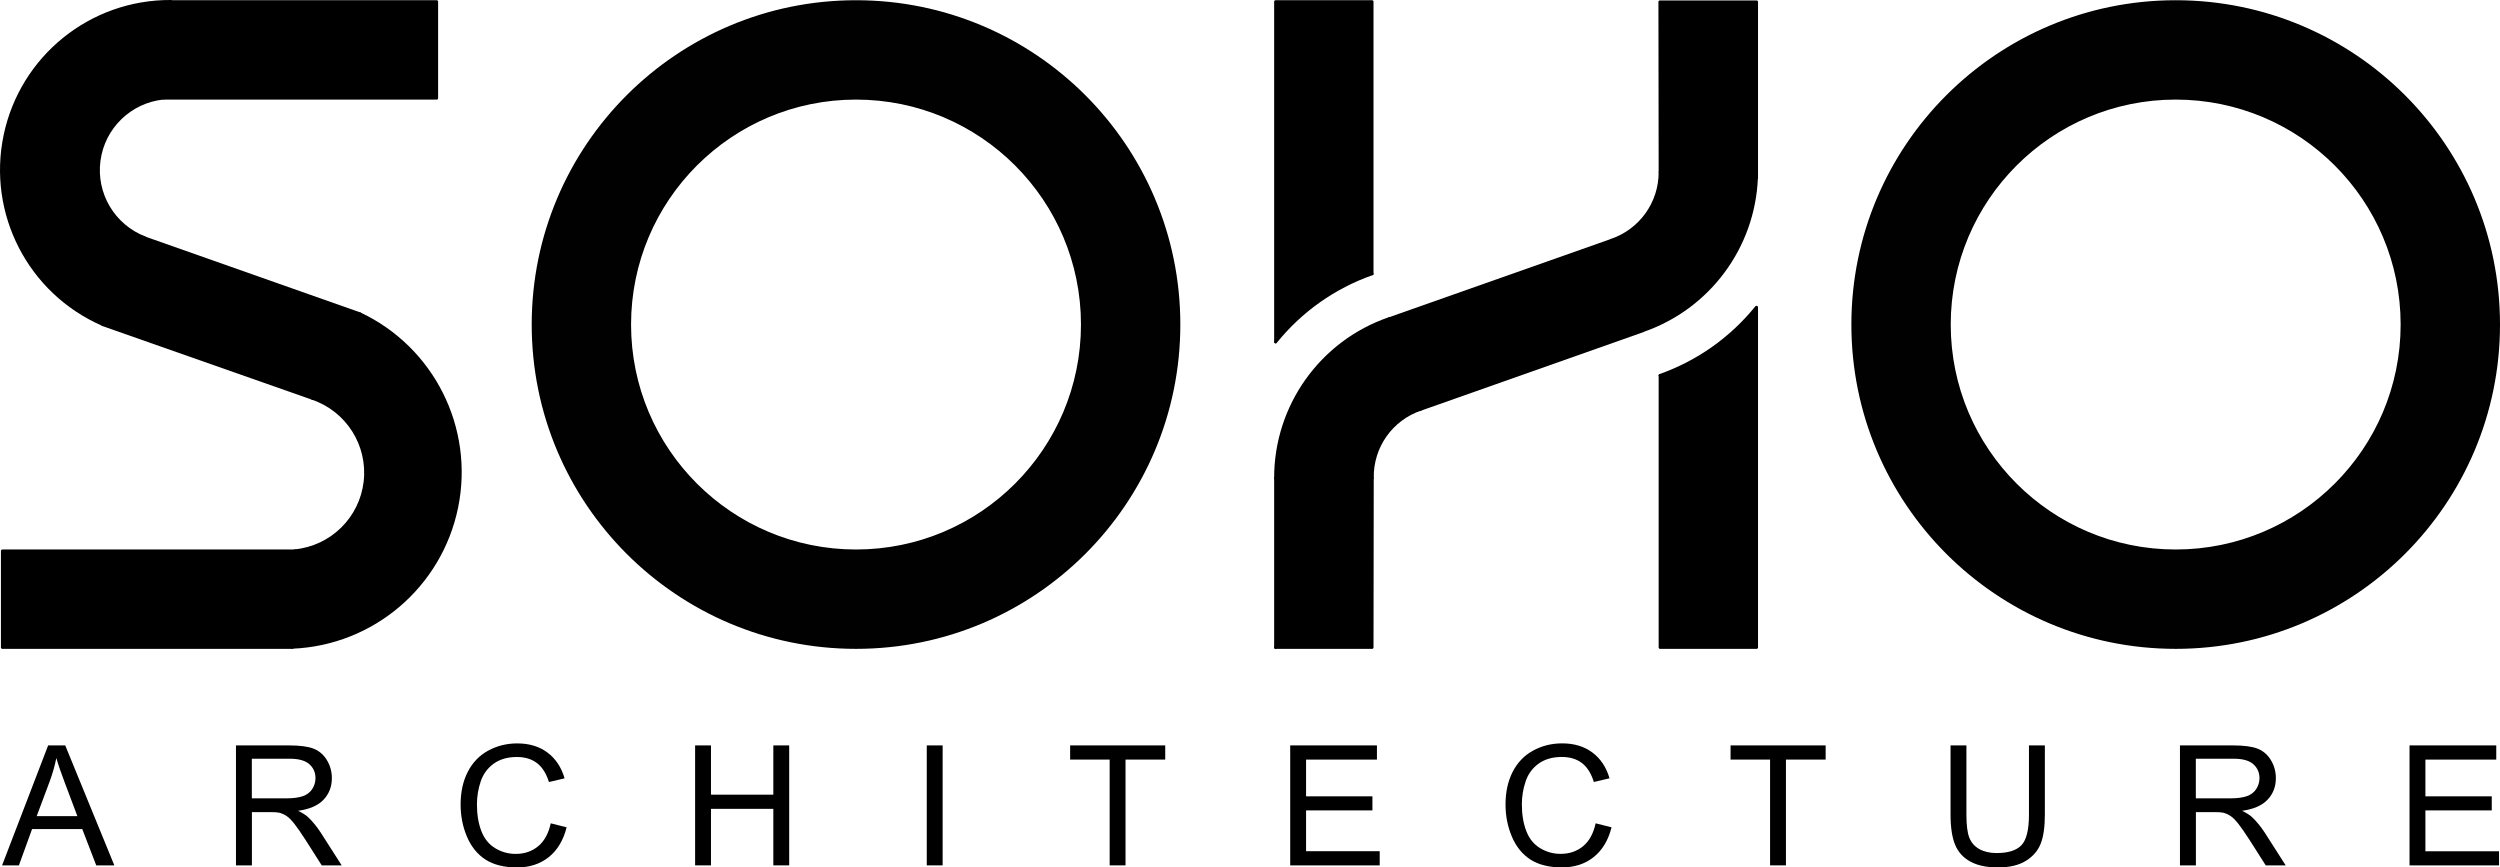
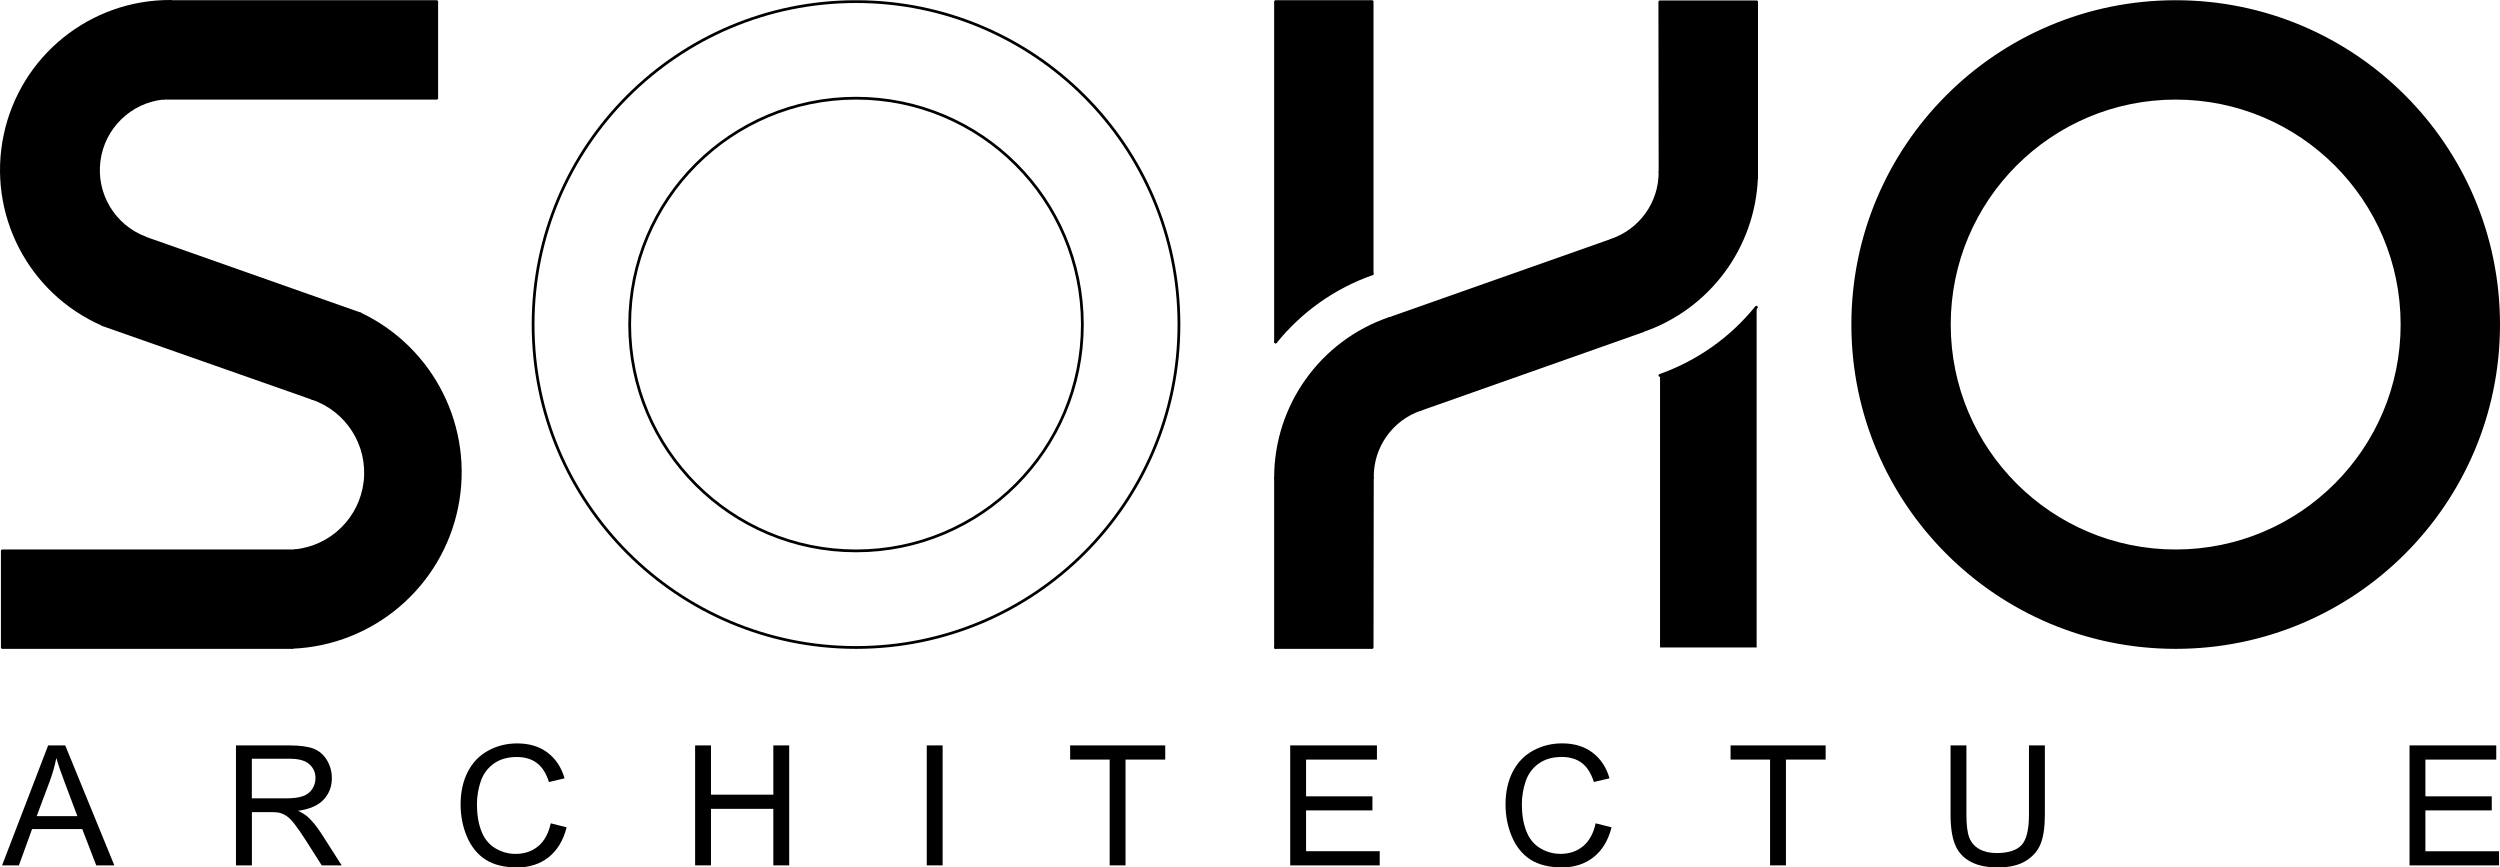
<svg xmlns="http://www.w3.org/2000/svg" id="Calque_1" data-name="Calque 1" viewBox="0 0 649.14 225.23">
  <defs>
    <style>
      .cls-1 {
        fill: none;
        stroke: #000;
        stroke-linecap: round;
        stroke-linejoin: round;
        stroke-width: .72px;
      }

      .cls-2 {
        fill: #010101;
      }
    </style>
  </defs>
  <path class="cls-2" d="m.54,224.7l11.96-31.15h4.44l12.75,31.15h-4.7l-3.63-9.43h-13.03l-3.42,9.43H.54Zm8.99-12.79h10.56l-3.25-8.63c-.99-2.62-1.73-4.77-2.21-6.46-.4,2-.96,3.98-1.68,5.95l-3.42,9.14Z" />
  <path d="m61.27,224.7v-31.15h13.81c2.78,0,4.89.28,6.33.84s2.6,1.55,3.46,2.96c.86,1.42,1.3,2.98,1.3,4.7,0,2.21-.72,4.07-2.15,5.59-1.43,1.52-3.64,2.48-6.63,2.89,1.09.52,1.92,1.04,2.49,1.55,1.2,1.1,2.34,2.49,3.42,4.14l5.42,8.48h-5.18l-4.12-6.48c-1.2-1.87-2.2-3.3-2.97-4.29-.78-.99-1.48-1.69-2.09-2.08s-1.24-.67-1.88-.83c-.47-.1-1.23-.15-2.29-.15h-4.78v13.83h-4.12Zm4.12-17.4h8.86c1.88,0,3.36-.2,4.42-.58s1.87-1.01,2.42-1.87c.55-.86.83-1.79.83-2.79,0-1.47-.53-2.68-1.6-3.63-1.07-.95-2.76-1.42-5.07-1.42h-9.86v10.31Z" />
  <path d="m143.01,213.78l4.12,1.04c-.86,3.39-2.42,5.97-4.66,7.75-2.25,1.78-4.99,2.67-8.23,2.67s-6.09-.68-8.19-2.05c-2.1-1.37-3.7-3.35-4.8-5.94-1.1-2.59-1.65-5.38-1.65-8.35,0-3.24.62-6.07,1.86-8.49,1.24-2.42,3-4.25,5.29-5.5,2.29-1.25,4.81-1.88,7.55-1.88,3.12,0,5.74.79,7.86,2.38,2.12,1.59,3.6,3.82,4.44,6.69l-4.06.96c-.72-2.27-1.77-3.92-3.15-4.95-1.37-1.03-3.1-1.55-5.18-1.55-2.39,0-4.4.57-6,1.72s-2.74,2.69-3.39,4.62c-.65,1.93-.98,3.93-.98,5.98,0,2.65.39,4.96,1.16,6.94.77,1.98,1.97,3.45,3.6,4.43,1.63.98,3.39,1.47,5.29,1.47,2.31,0,4.26-.67,5.86-2,1.6-1.33,2.68-3.31,3.25-5.93Z" />
  <path d="m180.49,224.7v-31.15h4.12v12.79h16.19v-12.79h4.12v31.15h-4.12v-14.68h-16.19v14.68h-4.12Z" />
  <path d="m240.64,224.7v-31.15h4.12v31.15h-4.12Z" />
  <path d="m288.13,224.7v-27.47h-10.26v-3.68h24.69v3.68h-10.31v27.47h-4.12Z" />
  <path d="m335.01,224.7v-31.15h22.52v3.68h-18.4v9.54h17.23v3.65h-17.23v10.6h19.12v3.68h-23.25Z" />
  <path d="m414.33,213.78l4.12,1.04c-.86,3.39-2.42,5.97-4.66,7.74-2.25,1.78-4.99,2.67-8.23,2.67s-6.09-.68-8.19-2.05-3.7-3.35-4.8-5.94c-1.1-2.59-1.65-5.38-1.65-8.35,0-3.24.62-6.07,1.86-8.49,1.24-2.41,3-4.25,5.29-5.5,2.29-1.25,4.81-1.88,7.55-1.88,3.12,0,5.74.79,7.86,2.38,2.12,1.59,3.61,3.82,4.44,6.69l-4.06.96c-.72-2.27-1.77-3.92-3.14-4.95-1.38-1.03-3.1-1.55-5.19-1.55-2.39,0-4.39.57-6,1.72-1.61,1.15-2.74,2.69-3.39,4.62s-.98,3.93-.98,5.98c0,2.65.39,4.96,1.16,6.94.77,1.98,1.97,3.45,3.6,4.43,1.63.98,3.39,1.47,5.29,1.47,2.31,0,4.26-.67,5.86-2,1.6-1.33,2.68-3.31,3.25-5.93Z" />
  <path d="m459.61,224.7v-27.47h-10.26v-3.68h24.69v3.68h-10.31v27.47h-4.12Z" />
  <path d="m526.84,193.55h4.12v18c0,3.13-.35,5.62-1.06,7.46-.71,1.84-1.99,3.34-3.83,4.49-1.85,1.16-4.28,1.73-7.28,1.73s-5.3-.5-7.16-1.51c-1.86-1-3.18-2.46-3.97-4.37-.79-1.91-1.19-4.51-1.19-7.81v-18h4.12v17.98c0,2.71.25,4.7.75,5.98.5,1.28,1.37,2.27,2.59,2.96,1.23.69,2.72,1.04,4.49,1.04,3.03,0,5.19-.69,6.48-2.06,1.29-1.38,1.93-4.02,1.93-7.93v-17.98Z" />
-   <path d="m566.04,224.7v-31.15h13.81c2.78,0,4.89.28,6.33.84,1.45.56,2.6,1.55,3.46,2.96.86,1.42,1.3,2.98,1.3,4.7,0,2.21-.71,4.07-2.15,5.59-1.43,1.52-3.64,2.48-6.63,2.89,1.09.52,1.92,1.04,2.49,1.55,1.2,1.1,2.34,2.49,3.42,4.14l5.42,8.48h-5.18l-4.12-6.48c-1.2-1.87-2.2-3.3-2.97-4.29-.78-.99-1.48-1.69-2.09-2.08s-1.24-.67-1.88-.83c-.47-.1-1.23-.15-2.29-.15h-4.78v13.83h-4.12Zm4.12-17.4h8.86c1.88,0,3.36-.2,4.42-.58s1.87-1.01,2.42-1.87c.55-.86.83-1.79.83-2.79,0-1.47-.54-2.68-1.6-3.63-1.07-.95-2.76-1.42-5.07-1.42h-9.86v10.31Z" />
  <path d="m625.65,224.7v-31.15h22.52v3.68h-18.4v9.54h17.23v3.66h-17.23v10.6h19.12v3.68h-23.25Z" />
  <path class="cls-1" d="m281.04,84.27c0-32.46-26.31-58.77-58.77-58.77-32.46,0-58.77,26.31-58.77,58.77s26.31,58.77,58.77,58.77,58.77-26.31,58.77-58.77" />
  <path class="cls-1" d="m306.12,84.27c0-46.31-37.54-83.85-83.85-83.85s-83.85,37.54-83.85,83.85,37.54,83.85,83.85,83.85c46.31,0,83.85-37.54,83.85-83.85" />
  <path class="cls-1" d="m623.7,84.27c0-32.46-26.31-58.77-58.77-58.77-32.46,0-58.77,26.31-58.77,58.77,0,32.46,26.31,58.77,58.77,58.77,32.46,0,58.77-26.31,58.77-58.77" />
  <path class="cls-1" d="m648.78,84.27c0-46.31-37.54-83.85-83.85-83.85s-83.85,37.54-83.85,83.85c0,46.31,37.54,83.85,83.85,83.85,46.31,0,83.85-37.54,83.85-83.85" />
  <path class="cls-1" d="m75.89,168.08c20.92-.86,38.55-15.89,42.72-36.41,4.17-20.52-6.2-41.23-25.13-50.19" />
  <line class="cls-1" x1="93.48" y1="81.48" x2="37.68" y2="61.8" />
  <path class="cls-1" d="m42.45,25.48c-8.66.89-15.58,7.61-16.72,16.23-1.15,8.63,3.78,16.92,11.91,20.04" />
  <polyline class="cls-1" points="42.48 25.5 113.4 25.5 113.4 .42 44.4 .42" />
  <path class="cls-1" d="m44.35.36C23.58.26,5.6,14.76,1.31,35.08c-4.29,20.32,6.28,40.85,25.31,49.16" />
  <line class="cls-1" x1="26.64" y1="84.3" x2="81.12" y2="103.44" />
  <path class="cls-1" d="m76.56,143c9.55-.94,17.14-8.42,18.23-17.96,1.09-9.53-4.62-18.53-13.71-21.61" />
  <polyline class="cls-1" points="76.62 143.04 .6 143.04 .6 168.12 75.9 168.12" />
-   <polyline class="cls-1" points="456.12 79.86 456.12 168.12 431.04 168.12 431.04 97.56" />
  <path class="cls-1" d="m431,97.48c9.83-3.47,18.51-9.6,25.06-17.71" />
  <polyline class="cls-1" points="331.2 88.8 331.2 .42 356.28 .42 356.28 71.1" />
  <path class="cls-1" d="m356.29,71.1c-9.83,3.46-18.51,9.58-25.05,17.69" />
  <polyline class="cls-1" points="331.2 168.12 356.28 168.12 356.34 124.14" />
  <path class="cls-1" d="m368.94,106.25c-7.64,2.56-12.74,9.78-12.59,17.84" />
  <line class="cls-1" x1="368.94" y1="106.26" x2="426.54" y2="85.92" />
  <path class="cls-1" d="m426.51,85.89c17.12-5.87,28.88-21.67,29.58-39.76" />
  <polyline class="cls-1" points="456.12 46.2 456.12 .48 430.98 .48 431.04 44.64" />
  <path class="cls-1" d="m418.37,62.38c7.6-2.56,12.71-9.71,12.67-17.73" />
  <line class="cls-1" x1="418.38" y1="62.4" x2="360.72" y2="82.74" />
  <path class="cls-1" d="m360.73,82.71c-17.69,6.07-29.56,22.72-29.53,41.42" />
  <line class="cls-1" x1="331.2" y1="124.14" x2="331.2" y2="168.12" />
  <g>
    <polygon points="119.46 120.3 119.34 118.68 119.16 117.06 119.1 116.64 118.8 114.66 118.68 113.82 118.44 112.74 117.96 110.94 117.9 110.64 117.48 109.26 117 107.76 116.94 107.52 116.52 106.38 116.04 105.18 115.74 104.46 115.62 104.22 115.26 103.44 114.36 101.52 112.74 98.7 110.88 96 108.9 93.42 106.68 90.96 104.34 88.68 101.82 86.64 99.18 84.72 98.46 84.3 96.42 82.98 96.18 82.86 93.48 81.48 92.82 81.24 87.72 79.44 82.02 77.46 75.78 75.24 69.12 72.9 61.98 70.38 54.48 67.74 46.56 64.92 38.34 62.04 37.68 61.8 35.76 60.9 33.96 59.88 32.88 59.04 32.28 58.62 30.78 57.18 29.76 55.92 29.4 55.56 28.26 53.82 27.72 52.8 27.3 51.96 26.52 50.04 26.4 49.62 25.98 48 25.74 46.38 25.68 45.9 25.62 43.86 25.68 43.14 25.74 41.76 26.1 39.9 26.16 39.72 26.76 37.68 27.18 36.72 27.6 35.76 28.68 33.96 28.92 33.54 29.88 32.28 31.32 30.72 31.62 30.48 32.88 29.34 34.62 28.2 36 27.42 36.48 27.18 38.4 26.4 40.44 25.86 42.48 25.5 113.4 25.5 113.4 24.48 113.4 21.66 113.4 18.96 113.4 16.38 113.4 13.98 113.4 11.7 113.4 9.6 113.4 7.74 113.4 6.06 113.4 4.56 113.4 3.3 113.4 2.28 113.4 1.44 113.4 .9 113.4 .54 113.4 .42 44.4 .42 41.16 .54 37.92 .9 34.74 1.44 31.62 2.28 28.56 3.3 25.62 4.56 22.74 6.06 19.98 7.74 17.34 9.6 14.88 11.7 12.54 13.98 10.38 16.38 8.46 18.96 6.66 21.66 5.1 24.48 4.62 25.5 4.5 25.86 4.2 26.4 3.9 27.18 3.78 27.42 3.48 28.2 3.06 29.34 2.64 30.48 2.58 30.72 2.1 32.28 1.74 33.54 1.62 33.96 1.26 35.76 1.08 36.72 .96 37.68 .66 39.72 .66 39.9 .54 41.76 .42 43.14 .42 43.86 .48 45.9 .48 46.38 .6 48 .78 49.62 .84 50.04 1.14 51.96 1.26 52.8 1.5 53.82 1.92 55.56 2.04 55.92 2.4 57.18 2.88 58.62 3 59.04 3.36 59.88 3.78 60.9 4.14 61.8 4.2 62.04 5.64 64.92 7.26 67.74 9.12 70.38 11.16 72.9 13.38 75.24 15.72 77.46 18.3 79.44 20.94 81.24 21.36 81.48 23.76 82.86 24 82.98 26.64 84.3 27.9 84.72 33.3 86.64 39.24 88.68 45.66 90.96 52.62 93.42 59.94 96 67.68 98.7 75.72 101.52 81.12 103.44 83.1 104.22 83.64 104.46 85.02 105.18 86.76 106.38 88.14 107.52 88.44 107.76 89.88 109.26 91.02 110.64 91.2 110.94 92.34 112.74 92.88 113.82 93.3 114.66 94.08 116.64 94.14 117.06 94.56 118.68 94.8 120.3 94.92 120.84 94.98 122.94 94.92 123.6 94.86 125.04 94.56 126.84 94.5 127.14 93.96 129.24 93.6 130.08 93.18 131.22 92.16 133.08 92.04 133.32 91.02 134.88 89.7 136.44 89.64 136.5 88.14 138 86.46 139.32 86.16 139.5 84.66 140.46 82.74 141.42 80.76 142.2 79.5 142.5 78.72 142.74 76.62 143.04 .6 143.04 .6 145.38 .6 148.2 .6 150.84 .6 153.3 .6 155.64 .6 157.8 .6 159.78 .6 161.58 .6 163.2 .6 164.58 .6 165.72 .6 166.68 .6 167.4 .6 167.88 .6 168.12 75.9 168.12 79.14 167.88 82.38 167.4 85.56 166.68 88.68 165.72 91.74 164.58 94.74 163.2 97.56 161.58 100.32 159.78 102.9 157.8 105.36 155.64 107.64 153.3 109.74 150.84 111.72 148.2 113.4 145.38 114.66 143.04 114.84 142.74 114.96 142.5 115.08 142.2 115.44 141.42 115.86 140.46 116.28 139.5 116.34 139.32 116.82 138 117.36 136.5 117.36 136.44 117.84 134.88 118.26 133.32 118.32 133.08 118.68 131.22 118.92 130.08 119.04 129.24 119.28 127.14 119.34 126.84 119.46 125.04 119.52 123.6 119.52 122.94 119.46 120.84 119.46 120.3" />
    <polygon points="451.44 84.96 448.86 87.24 446.22 89.4 443.4 91.44 440.46 93.24 437.4 94.86 434.28 96.3 431.04 97.56 431.04 168.12 456.12 168.12 456.12 97.56 456.12 96.3 456.12 94.86 456.12 93.24 456.12 91.44 456.12 89.4 456.12 87.24 456.12 84.96 456.12 82.44 456.12 79.86 453.84 82.44 451.44 84.96" />
    <polygon points="335.88 83.7 338.46 81.36 341.16 79.2 343.98 77.22 346.92 75.42 349.92 73.8 353.1 72.36 356.28 71.1 356.28 .42 331.2 .42 331.2 71.1 331.2 72.36 331.2 73.8 331.2 75.42 331.2 77.22 331.2 79.2 331.2 81.36 331.2 83.7 331.2 86.16 331.2 88.8 333.48 86.16 335.88 83.7" />
    <polygon points="430.98 .48 431.04 44.64 430.98 46.2 430.92 46.62 430.62 48.54 430.44 49.26 430.14 50.4 429.48 52.2 429.42 52.32 428.58 53.94 427.68 55.38 427.56 55.56 426.36 57.06 425.1 58.32 424.98 58.44 423.48 59.7 421.92 60.78 421.02 61.26 420.18 61.68 418.38 62.4 413.64 64.08 405.96 66.78 398.58 69.36 391.5 71.88 384.9 74.22 378.66 76.44 372.9 78.42 367.56 80.34 362.82 82.02 360.72 82.74 358.74 83.52 357.78 83.88 355.8 84.84 354.9 85.26 353.64 85.92 352.08 86.82 349.44 88.56 346.92 90.54 344.52 92.64 342.36 94.98 340.32 97.44 338.46 100.02 336.78 102.72 335.34 105.6 335.04 106.26 334.74 106.98 334.38 107.88 334.08 108.54 333.96 108.96 333.54 110.22 333.06 111.54 333.06 111.6 332.64 113.16 332.28 114.66 332.22 114.78 331.92 116.52 331.68 117.78 331.62 118.38 331.44 120.24 331.32 120.96 331.32 122.22 331.2 124.14 331.2 168.12 356.28 168.12 356.34 124.14 356.4 122.22 356.58 120.96 356.64 120.24 357.12 118.38 357.36 117.78 357.84 116.52 358.68 114.78 358.74 114.66 359.7 113.16 360.9 111.6 360.96 111.54 362.28 110.22 363.78 108.96 364.44 108.54 365.4 107.88 367.14 106.98 368.94 106.26 370.86 105.6 378.9 102.72 386.64 100.02 394.02 97.44 400.98 94.98 407.46 92.64 413.52 90.54 419.04 88.56 424.02 86.82 426.54 85.92 428.34 85.26 429.42 84.84 431.46 83.88 432.24 83.52 433.62 82.74 434.94 82.02 437.52 80.34 439.98 78.42 442.32 76.44 444.48 74.22 446.52 71.88 448.38 69.36 450.06 66.78 451.5 64.08 452.28 62.4 452.64 61.68 452.82 61.26 453 60.78 453.36 59.7 453.84 58.44 453.9 58.32 454.26 57.06 454.68 55.56 454.74 55.38 455.1 53.94 455.4 52.32 455.46 52.2 455.7 50.4 455.88 49.26 455.94 48.54 456.06 46.62 456.12 46.2 456.12 44.64 456.12 .48 430.98 .48" />
  </g>
  <g>
-     <path class="cls-2" d="m306.06,79.86l-.24-2.94-.12-1.5-.3-2.1-.3-2.34-.24-1.26-.6-3.12-.12-.48-.84-3.42-.12-.48-.84-2.94-.42-1.32-.72-1.98-.78-2.22-.42-.96-1.26-3.06-.06-.06-1.38-2.82-.6-1.2-.84-1.62-1.32-2.28-.18-.3-1.5-2.46-.66-1.02-.84-1.2-1.5-2.1-.24-.36-1.2-1.5-1.32-1.68-.24-.36-1.02-1.14-1.08-1.26-.84-.96-.06-.06-.78-.78-.54-.6-.36-.36-.12-.12-1.26-1.26-3.24-3.06-3.48-2.82-3.54-2.64-3.72-2.52-3.9-2.22-3.96-2.1-4.02-1.8-4.2-1.68-4.2-1.38-4.32-1.14-4.38-.96-4.38-.72-4.44-.48-4.5-.24h-4.44l-4.44.24-4.44.48-4.44.72-4.32.96-4.32,1.14-4.26,1.38-4.14,1.68-4.08,1.8-3.96,2.1-3.84,2.22-3.72,2.52-3.6,2.64-3.42,2.82-3.3,3.06-1.26,1.26-.12.12-.3.36-.6.6-.78.78-.06.06-.84.96-1.08,1.26-1.02,1.14-.24.36-1.32,1.68-1.2,1.5-.24.36-1.44,2.1-.84,1.2-.66,1.02-1.56,2.46-.18.3-1.26,2.28-.9,1.62-.54,1.2-1.38,2.82-.06.06-1.26,3.06-.42.96-.84,2.22-.66,1.98-.42,1.32-.9,2.94-.12.48-.84,3.42-.12.48-.54,3.12-.24,1.26-.36,2.34-.24,2.1-.12,1.5-.24,2.94-.06.78-.06,3.66.06,3.72.06.78.24,2.88.12,1.56.24,2.1.36,2.34.24,1.26.54,3.12.12.42.84,3.48.12.42.9,2.94.42,1.32.66,1.98.84,2.22.42.96,1.26,3.06.06.12,1.38,2.82.54,1.2.9,1.56,1.26,2.34.18.24,1.56,2.46.66,1.08.84,1.2,1.44,2.04.24.42,1.2,1.5,1.32,1.68.24.3,1.02,1.14,1.08,1.26.84.96.06.06.78.84.6.54.3.36.12.12,1.26,1.32,3.3,3,3.42,2.82,3.6,2.7,3.72,2.46,3.84,2.28,3.96,2.04,4.08,1.86,4.14,1.62,4.26,1.38,4.32,1.2,4.32.96,4.44.66,4.44.48,4.44.24h4.44l4.5-.24,4.44-.48,4.38-.66,4.38-.96,4.32-1.2,4.2-1.38,4.2-1.62,4.02-1.86,3.96-2.04,3.9-2.28,3.72-2.46,3.54-2.7,3.48-2.82,3.24-3,1.26-1.32.12-.12.36-.36.54-.54.78-.84.06-.06.84-.96,1.08-1.26,1.02-1.14.24-.3,1.32-1.68,1.2-1.5.24-.42,1.5-2.04.84-1.2.66-1.08,1.5-2.46.18-.24,1.32-2.34.84-1.56.6-1.2,1.38-2.82.06-.12,1.26-3.06.42-.96.78-2.22.72-1.98.42-1.32.84-2.94.12-.42.84-3.48.12-.42.6-3.12.24-1.26.3-2.34.3-2.1.12-1.56.24-2.88v-.78l.12-3.72-.12-3.66v-.78Zm-25.08.78l.12,3.66-.12,3.72-.06.78-.3,2.88-.24,1.56-.3,2.1-.54,2.34-.3,1.26-.9,3.12-.12.42-1.26,3.48-.18.42-1.26,2.94-.66,1.32-1.02,1.98-1.32,2.22-.6.96-2.04,3.06-.06.12-2.22,2.82-1.02,1.2-1.44,1.56-2.28,2.34-.3.24-2.76,2.46-1.38,1.08-1.56,1.2-3.06,2.04-.6.42-2.58,1.5-3.3,1.68-.72.3-2.64,1.14-3.48,1.26-3.36.96-.18.06-3.6.84-3.66.54-3.66.36-3.72.12-3.66-.12-3.72-.36-3.6-.54-3.6-.84-.24-.06-3.3-.96-3.48-1.26-2.64-1.14-.78-.3-3.3-1.68-2.52-1.5-.66-.42-3.06-2.04-1.5-1.2-1.38-1.08-2.76-2.46-.3-.24-2.34-2.34-1.38-1.56-1.08-1.2-2.16-2.82-.06-.12-2.1-3.06-.54-.96-1.32-2.22-1.02-1.98-.66-1.32-1.32-2.94-.18-.42-1.2-3.48-.18-.42-.9-3.12-.24-1.26-.54-2.34-.36-2.1-.24-1.56-.24-2.88-.12-.78-.06-3.72.06-3.66.12-.78.24-2.94.24-1.5.36-2.1.54-2.34.24-1.26.9-3.12.18-.48,1.2-3.42.18-.48,1.32-2.94.66-1.32,1.02-1.98,1.32-2.22.54-.96,2.1-3.06.06-.06,2.16-2.82,1.08-1.2,1.38-1.62,2.34-2.28.3-.3,2.76-2.46,1.38-1.02,1.5-1.2,3.06-2.1.66-.36,2.52-1.5,3.3-1.68.78-.36,2.64-1.14,3.48-1.26,3.3-.96.24-.06,3.6-.78,3.6-.6,3.72-.36,3.66-.12,3.72.12,3.66.36,3.66.6,3.6.78.18.06,3.36.96,3.48,1.26,2.64,1.14.72.36,3.3,1.68,2.58,1.5.6.36,3.06,2.1,1.56,1.2,1.38,1.02,2.76,2.46.3.3,2.28,2.28,1.44,1.62,1.02,1.2,2.22,2.82.06.06,2.04,3.06.6.96,1.32,2.22,1.02,1.98.66,1.32,1.26,2.94.18.48,1.26,3.42.12.48.9,3.12.3,1.26.54,2.34.3,2.1.24,1.5.3,2.94.06.78Z" />
    <path class="cls-2" d="m648.72,80.58v-.78l-.24-2.88-.12-1.56-.3-2.1-.3-2.34-.24-1.26-.6-3.12-.06-.42-.9-3.48-.06-.42-.9-2.94-.42-1.32-.72-1.98-.78-2.22-.42-.96-1.26-3.06-.06-.12-1.38-2.82-.6-1.2-.84-1.56-1.32-2.34-.18-.3-1.5-2.4-.66-1.08-.84-1.2-1.44-2.1-.3-.36-1.2-1.5-1.26-1.68-.3-.3-.96-1.14-1.14-1.26-.84-.96-.06-.06-.78-.84-.54-.54-.36-.36-.12-.12-1.26-1.32-3.24-3-3.48-2.88-3.54-2.64-3.72-2.46-3.84-2.28-3.96-2.04-4.08-1.86-4.14-1.62-4.26-1.38-4.32-1.2-4.38-.96-4.38-.72-4.44-.42-4.44-.24h-4.5l-4.44.24-4.44.42-4.44.72-4.32.96-4.32,1.2-4.26,1.38-4.14,1.62-4.08,1.86-3.96,2.04-3.84,2.28-3.72,2.46-3.6,2.64-3.42,2.88-3.24,3-1.26,1.32-.12.12-.36.36-.54.54-.78.84-.06.06-.9.96-1.08,1.26-.96,1.14-.3.3-1.32,1.68-1.14,1.5-.3.36-1.44,2.1-.84,1.2-.66,1.08-1.56,2.4-.18.3-1.26,2.34-.9,1.56-.54,1.2-1.38,2.82-.06.12-1.26,3.06-.42.96-.78,2.22-.72,1.98-.42,1.32-.9,2.94-.12.42-.84,3.48-.06.42-.6,3.12-.24,1.26-.3,2.34-.3,2.1-.12,1.56-.24,2.88v.78l-.12,3.72.12,3.66v.78l.24,2.94.12,1.5.3,2.1.3,2.34.24,1.26.6,3.12.06.42.84,3.48.12.42.9,3,.42,1.32.72,1.98.78,2.22.42.96,1.26,3.06.06.06,1.38,2.82.54,1.2.9,1.56,1.26,2.34.18.3,1.56,2.46.66,1.02.84,1.2,1.44,2.1.3.36,1.14,1.5,1.32,1.68.3.36.96,1.14,1.08,1.26.9.96.06.06.78.78.54.6.36.36.12.12,1.26,1.26,3.24,3.06,3.42,2.82,3.6,2.64,3.72,2.52,3.84,2.22,3.96,2.1,4.08,1.8,4.14,1.62,4.26,1.44,4.32,1.14,4.32.96,4.44.72,4.44.48,4.44.24h4.5l4.44-.24,4.44-.48,4.38-.72,4.38-.96,4.32-1.14,4.26-1.44,4.14-1.62,4.08-1.8,3.96-2.1,3.84-2.22,3.72-2.52,3.54-2.64,3.48-2.82,3.24-3.06,1.26-1.26.12-.12.36-.36.54-.6.78-.78.06-.06.84-.96,1.14-1.26.96-1.14.3-.36,1.26-1.68,1.2-1.5.3-.36,1.44-2.1.84-1.2.66-1.02,1.5-2.46.18-.3,1.32-2.34.84-1.56.6-1.2,1.38-2.82.06-.06,1.26-3.06.42-.96.78-2.22.72-1.98.42-1.32.9-3,.06-.42.9-3.48.06-.42.6-3.12.24-1.26.3-2.34.3-2.1.12-1.5.24-2.94v-.78l.12-3.66-.12-3.72Zm-25.08,7.38l-.06.78-.3,2.94-.24,1.5-.3,2.1-.54,2.34-.3,1.26-.9,3.12-.12.42-1.26,3.48-.18.42-1.26,3-.66,1.32-1.02,1.98-1.32,2.22-.54.96-2.1,3.06-.06.06-2.22,2.82-1.02,1.2-1.38,1.56-2.34,2.34-.3.3-2.76,2.46-1.38,1.02-1.56,1.2-3.06,2.1-.6.36-2.58,1.5-3.24,1.68-.78.36-2.64,1.14-3.48,1.26-3.3.96-.24.06-3.6.78-3.66.6-3.66.36-3.72.12-3.66-.12-3.66-.36-3.66-.6-3.6-.78-.24-.06-3.3-.96-3.48-1.26-2.64-1.14-.78-.36-3.3-1.68-2.52-1.5-.66-.36-3-2.1-1.56-1.2-1.38-1.02-2.76-2.46-.3-.3-2.34-2.34-1.38-1.56-1.02-1.2-2.22-2.82-.06-.06-2.1-3.06-.54-.96-1.32-2.22-1.02-1.98-.66-1.32-1.26-3-.18-.42-1.26-3.48-.12-.42-.9-3.12-.3-1.26-.54-2.34-.3-2.1-.3-1.5-.24-2.94-.06-.78-.12-3.66.12-3.72.06-.78.24-2.88.3-1.56.3-2.1.54-2.34.3-1.26.9-3.12.12-.42,1.26-3.48.18-.42,1.26-2.94.66-1.32,1.02-1.98,1.32-2.22.54-.96,2.1-3.06.06-.12,2.22-2.82,1.02-1.2,1.38-1.56,2.34-2.34.3-.3,2.76-2.4,1.38-1.08,1.56-1.2,3-2.1.66-.36,2.52-1.5,3.3-1.68.78-.3,2.64-1.14,3.48-1.26,3.3-.96.24-.06,3.6-.84,3.66-.54,3.66-.36,3.66-.12,3.72.12,3.66.36,3.66.54,3.6.84.24.06,3.3.96,3.48,1.26,2.64,1.14.78.3,3.24,1.68,2.58,1.5.6.36,3.06,2.1,1.56,1.2,1.38,1.08,2.76,2.4.3.3,2.34,2.34,1.38,1.56,1.02,1.2,2.22,2.82.06.12,2.1,3.06.54.96,1.32,2.22,1.02,1.98.66,1.32,1.26,2.94.18.42,1.26,3.48.12.42.9,3.12.3,1.26.54,2.34.3,2.1.24,1.56.3,2.88.06.78.12,3.72-.12,3.66Z" />
  </g>
</svg>